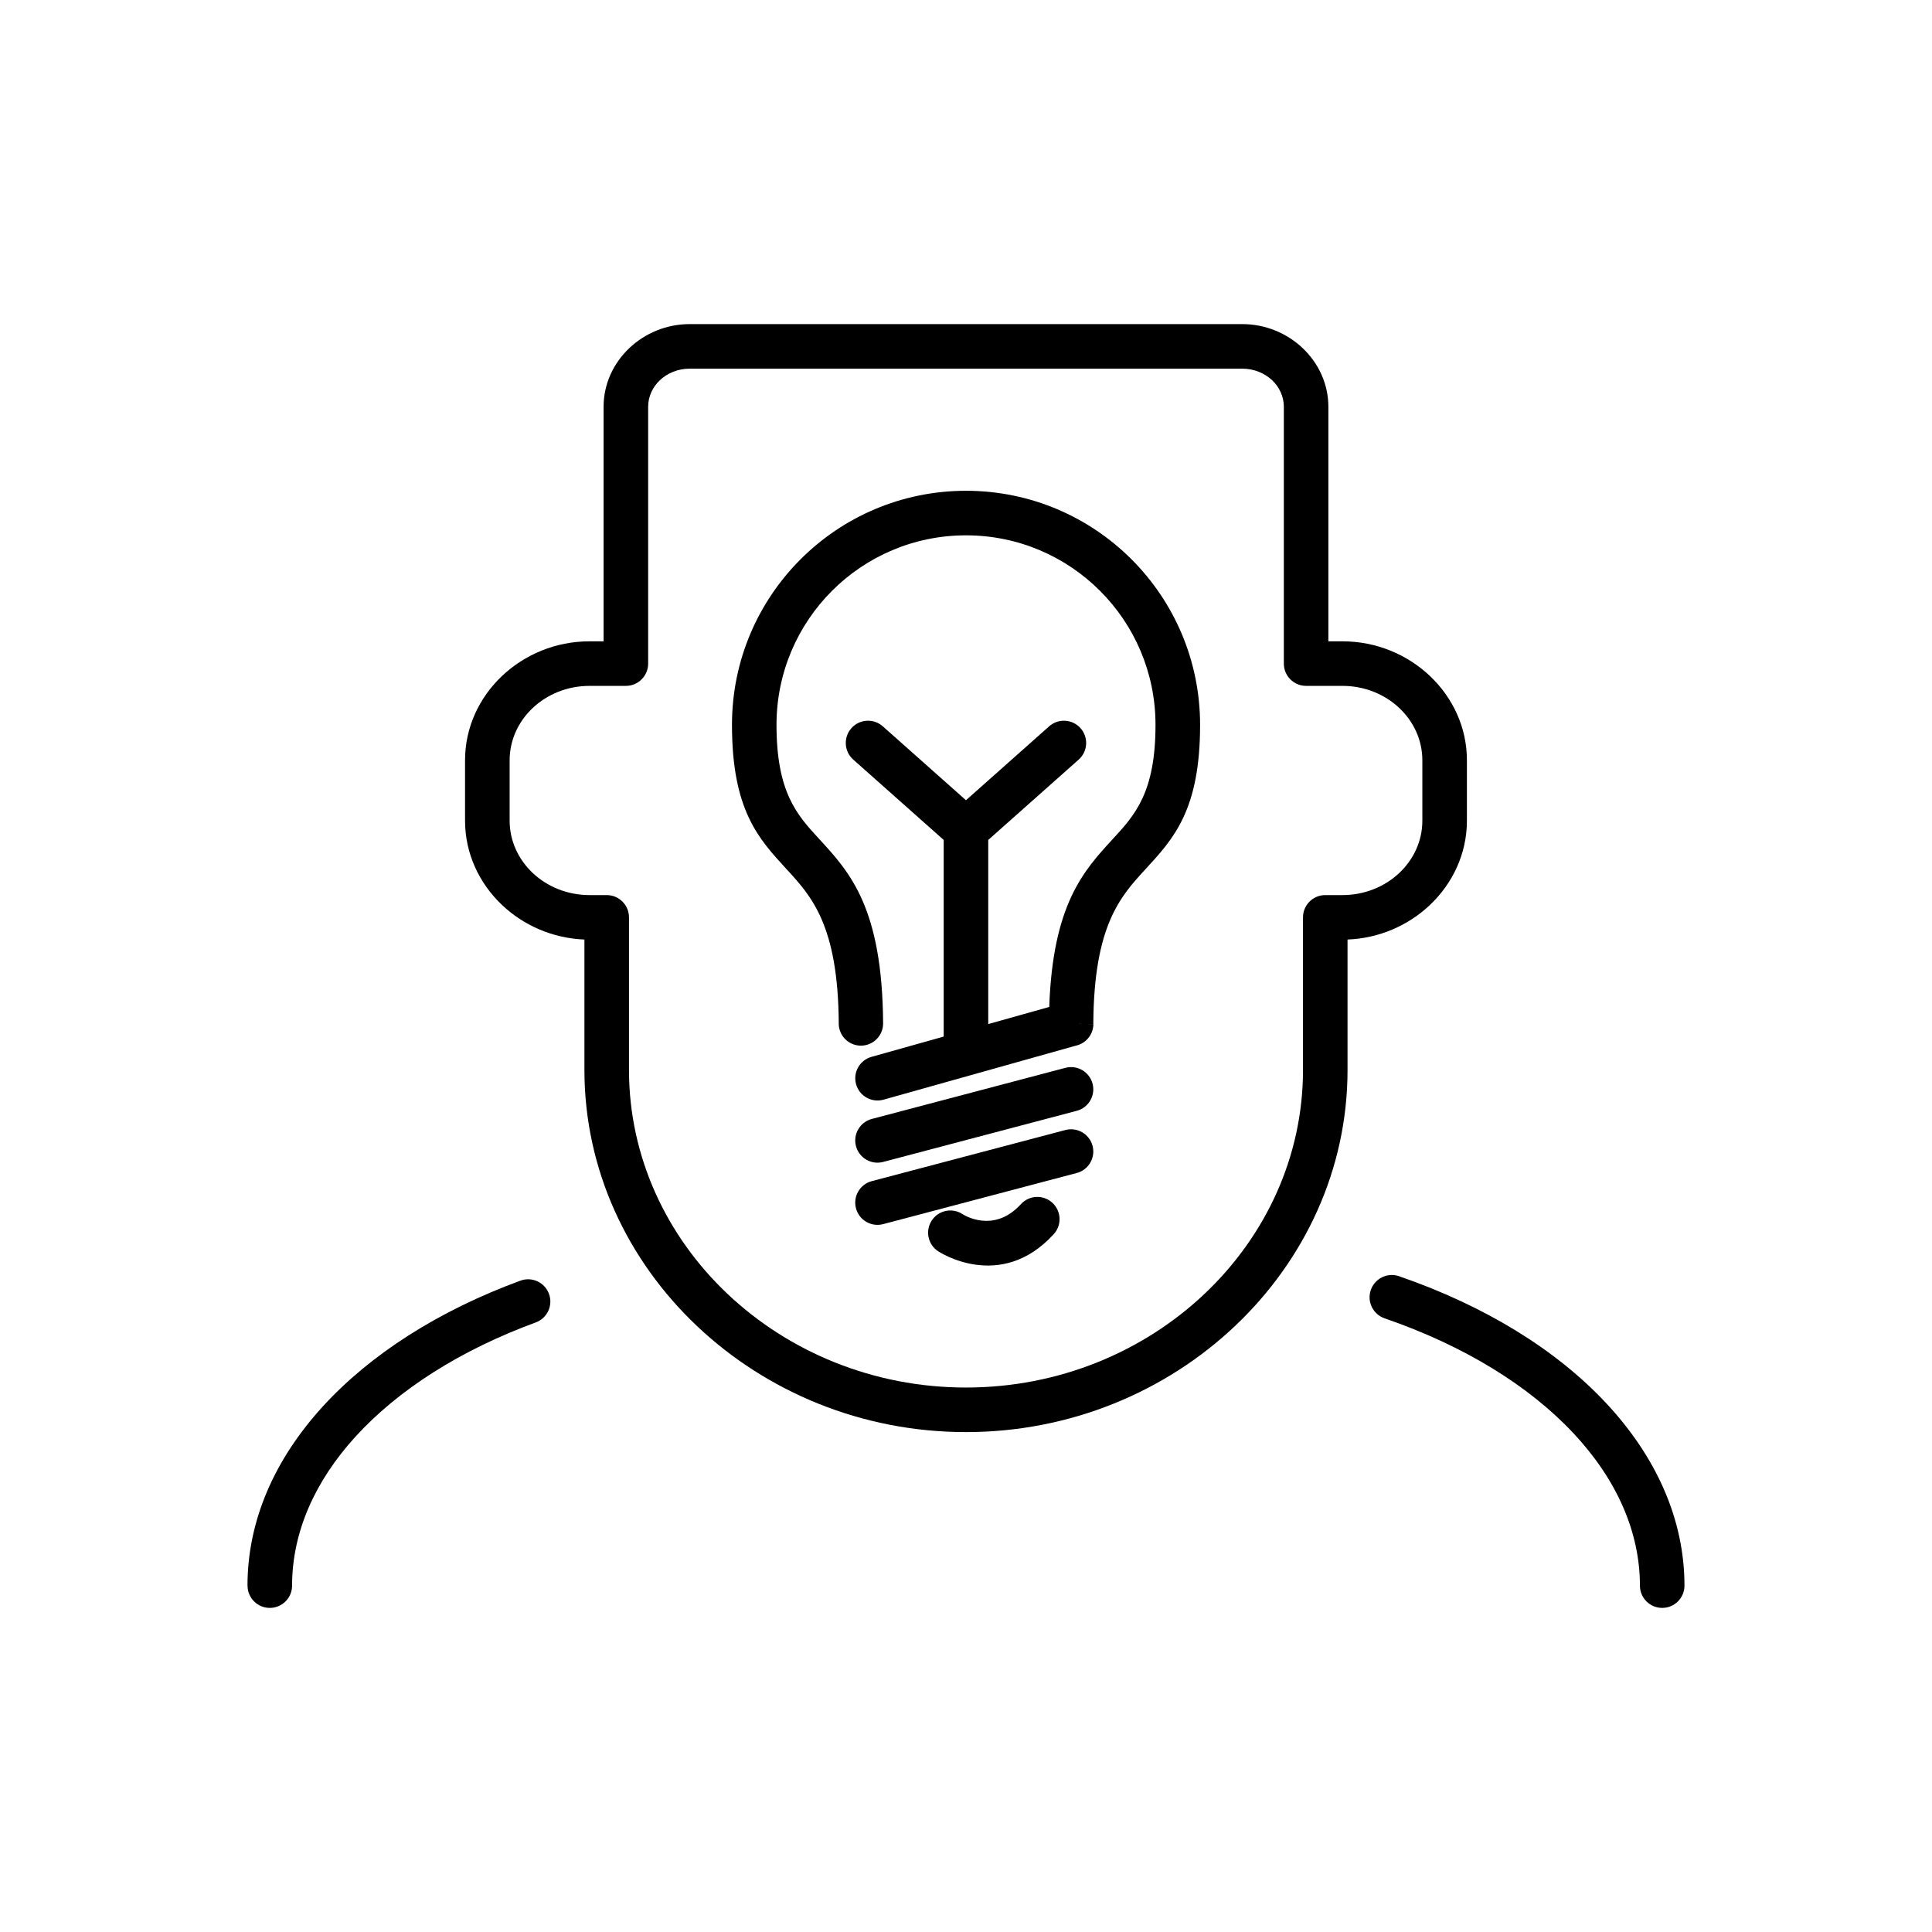
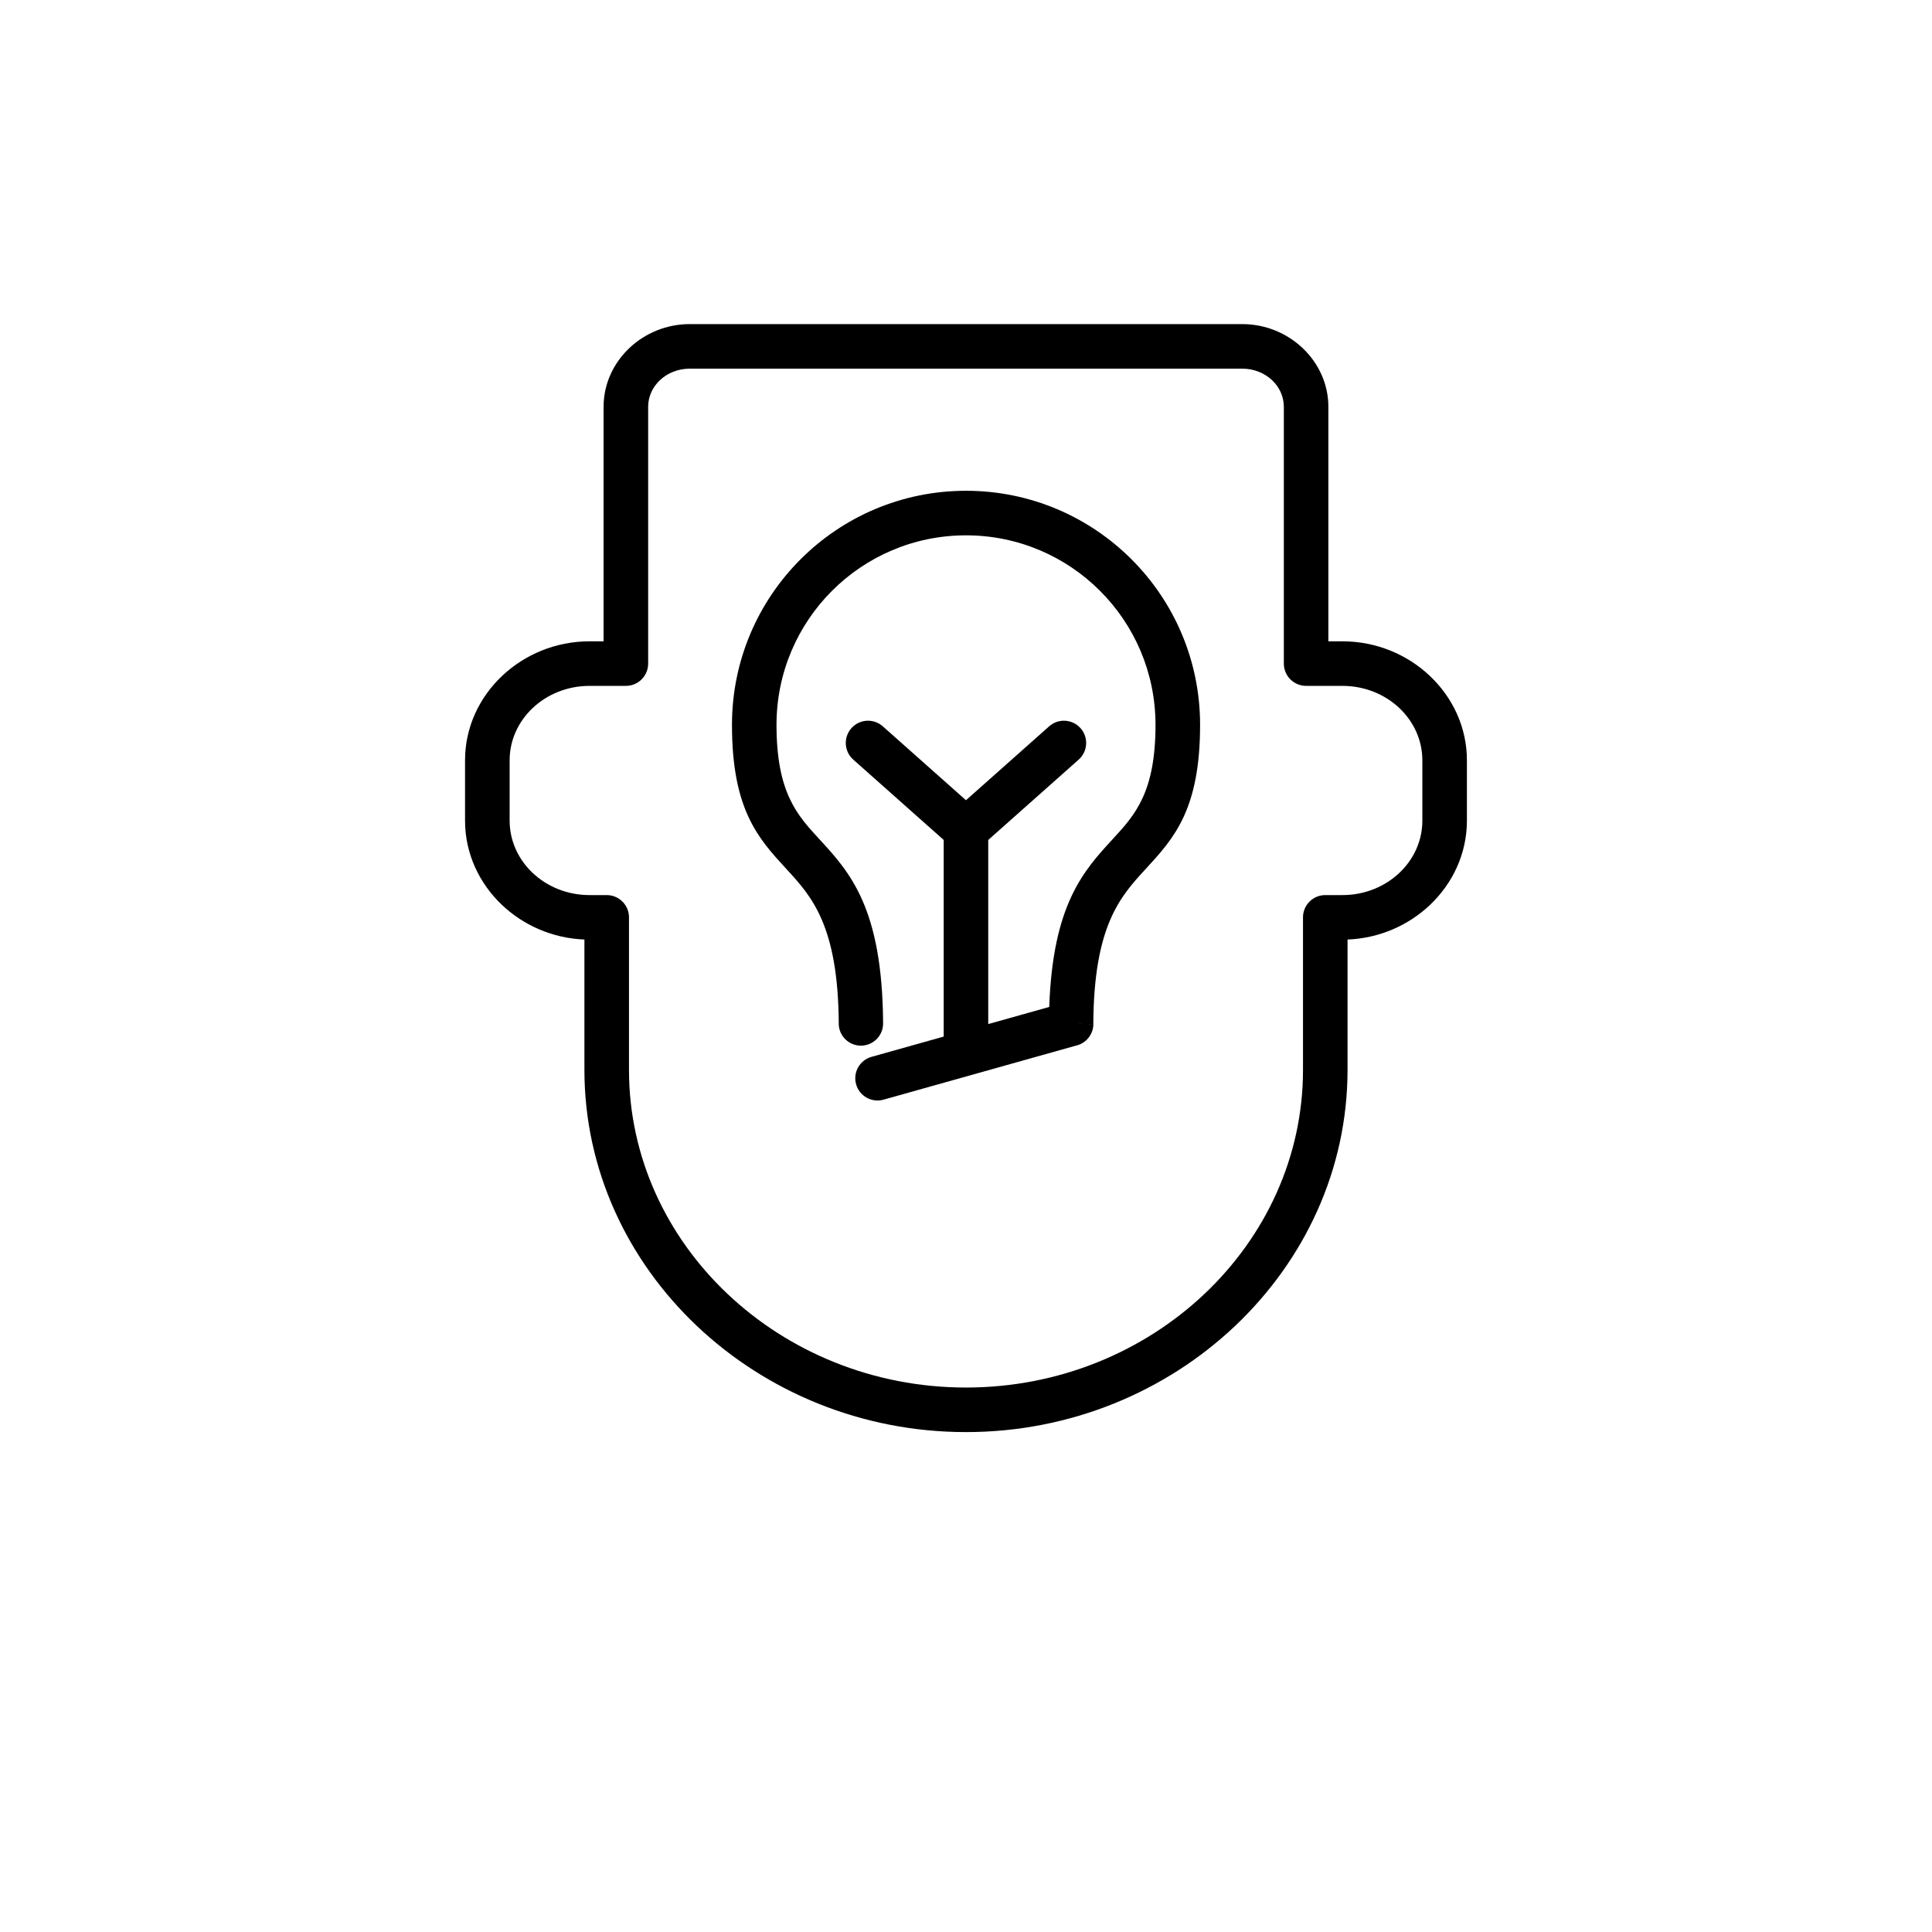
<svg xmlns="http://www.w3.org/2000/svg" fill="#000000" width="800px" height="800px" version="1.1" viewBox="144 144 512 512">
  <g>
    <path d="m326.79 229.89h146.41c6.191 0 11.855 2.43 15.992 6.34 4.219 3.992 6.84 9.508 6.84 15.574v62.152h3.727c8.984 0 17.188 3.512 23.164 9.164 6.062 5.734 9.824 13.648 9.824 22.359v16.012c0 8.711-3.762 16.629-9.824 22.359-5.676 5.367-13.359 8.805-21.812 9.137v34.555c0 26.438-11.426 50.465-29.836 67.879-18.324 17.336-43.559 28.098-71.281 28.098-27.719 0-52.953-10.762-71.281-28.098-18.41-17.414-29.836-41.445-29.836-67.879v-34.555c-8.453-0.332-16.137-3.769-21.812-9.137-6.062-5.734-9.824-13.648-9.824-22.359v-16.012c0-8.711 3.762-16.629 9.824-22.359 5.977-5.652 14.18-9.164 23.164-9.164h3.727v-62.152c0-6.07 2.621-11.582 6.84-15.574 4.137-3.914 9.801-6.34 15.992-6.34zm146.41 11.809h-146.41c-3.117 0-5.918 1.176-7.918 3.066-1.914 1.812-3.106 4.305-3.106 7.043v68.055c0 3.262-2.644 5.902-5.902 5.902h-9.629c-5.91 0-11.25 2.254-15.09 5.887-3.758 3.555-6.086 8.449-6.086 13.828v16.012c0 5.379 2.332 10.273 6.086 13.828 3.84 3.633 9.18 5.887 15.09 5.887h4.551c3.262 0 5.902 2.644 5.902 5.902v40.434c0 23.105 9.996 44.113 26.102 59.348 16.188 15.316 38.562 24.82 63.207 24.82 24.645 0 47.02-9.508 63.207-24.82 16.105-15.234 26.102-36.242 26.102-59.348v-40.434c0-3.262 2.644-5.902 5.902-5.902h4.551c5.91 0 11.25-2.254 15.09-5.887 3.758-3.555 6.086-8.449 6.086-13.828v-16.012c0-5.379-2.332-10.273-6.086-13.828-3.84-3.633-9.18-5.887-15.09-5.887h-9.629c-3.262 0-5.902-2.644-5.902-5.902v-68.055c0-2.738-1.188-5.231-3.106-7.043-2-1.891-4.801-3.066-7.918-3.066z" />
-     <path d="m514.77 482.21c-3.082-1.059-6.438 0.586-7.496 3.668-1.059 3.082 0.586 6.438 3.668 7.496 21.129 7.277 38.246 17.871 50.008 30.418 11.34 12.094 17.648 26 17.648 40.418 0 3.262 2.644 5.902 5.902 5.902 3.262 0 5.902-2.644 5.902-5.902 0-17.508-7.465-34.184-20.879-48.488-13.059-13.93-31.809-25.602-54.762-33.508zm-305.17 82c0 3.262 2.644 5.902 5.902 5.902 3.262 0 5.902-2.644 5.902-5.902 0-14.238 6.106-27.715 16.738-39.41 11.406-12.543 27.957-23.047 47.84-30.344 3.059-1.121 4.625-4.508 3.504-7.566-1.121-3.059-4.508-4.625-7.566-3.504-21.656 7.949-39.82 19.539-52.5 33.48-12.602 13.859-19.832 30.035-19.832 47.348z" />
    <path d="m366.27 415.25c0.012 3.246 2.656 5.871 5.902 5.859 3.246-0.012 5.871-2.656 5.859-5.902-0.188-30.672-8.836-40.066-16.965-48.895-5.809-6.309-11.285-12.262-11.285-30.223 0-13.867 5.621-26.422 14.707-35.512 9.086-9.086 21.641-14.707 35.512-14.707 13.867 0 26.422 5.621 35.512 14.707 9.086 9.086 14.707 21.641 14.707 35.512 0 17.965-5.477 23.914-11.285 30.223-7.731 8.398-15.93 17.309-16.875 44.539l-47.105 13.227c-3.133 0.879-4.961 4.133-4.082 7.266 0.879 3.133 4.133 4.961 7.266 4.082l50.938-14.305c2.66-0.562 4.664-2.914 4.68-5.746l-5.902-0.031 5.883 0.023c0.141-26.156 7.223-33.848 13.875-41.074 7.422-8.062 14.422-15.668 14.422-38.203 0-17.129-6.941-32.633-18.168-43.859-11.223-11.223-26.73-18.168-43.859-18.168s-32.633 6.941-43.859 18.168c-11.223 11.223-18.168 26.73-18.168 43.859 0 22.535 7 30.141 14.422 38.203 6.644 7.219 13.715 14.898 13.875 40.961z" />
-     <path d="m429.34 438.38c3.144-0.828 5.027-4.051 4.199-7.195-0.828-3.144-4.051-5.027-7.195-4.199l-51.305 13.547c-3.144 0.828-5.027 4.051-4.199 7.195 0.828 3.144 4.051 5.027 7.195 4.199z" />
-     <path d="m429.34 454.86c3.144-0.828 5.027-4.051 4.199-7.195-0.828-3.144-4.051-5.027-7.195-4.199l-51.305 13.547c-3.144 0.828-5.027 4.051-4.199 7.195s4.051 5.027 7.195 4.199z" />
-     <path d="m399.05 465.74c-2.727-1.77-6.371-0.996-8.141 1.73-1.77 2.727-0.996 6.371 1.73 8.141 0.047 0.031 16.453 10.977 30.621-4.555 2.191-2.406 2.016-6.137-0.391-8.324-2.406-2.191-6.137-2.016-8.324 0.391-7.352 8.059-15.469 2.633-15.492 2.617z" />
    <path d="m394.09 419.72c0 3.262 2.644 5.902 5.902 5.902 3.262 0 5.902-2.644 5.902-5.902v-53.125l23.973-21.297c2.434-2.164 2.648-5.894 0.484-8.324-2.164-2.434-5.894-2.648-8.324-0.484l-22.035 19.578-22.035-19.578c-2.434-2.164-6.16-1.949-8.324 0.484-2.164 2.434-1.949 6.16 0.484 8.324l23.973 21.297zm5.902-55.77h0.004zm0.004 0h-0.004l-3.918 4.402c2.262 2.012 5.637 1.965 7.844 0l-3.918-4.402z" />
  </g>
</svg>